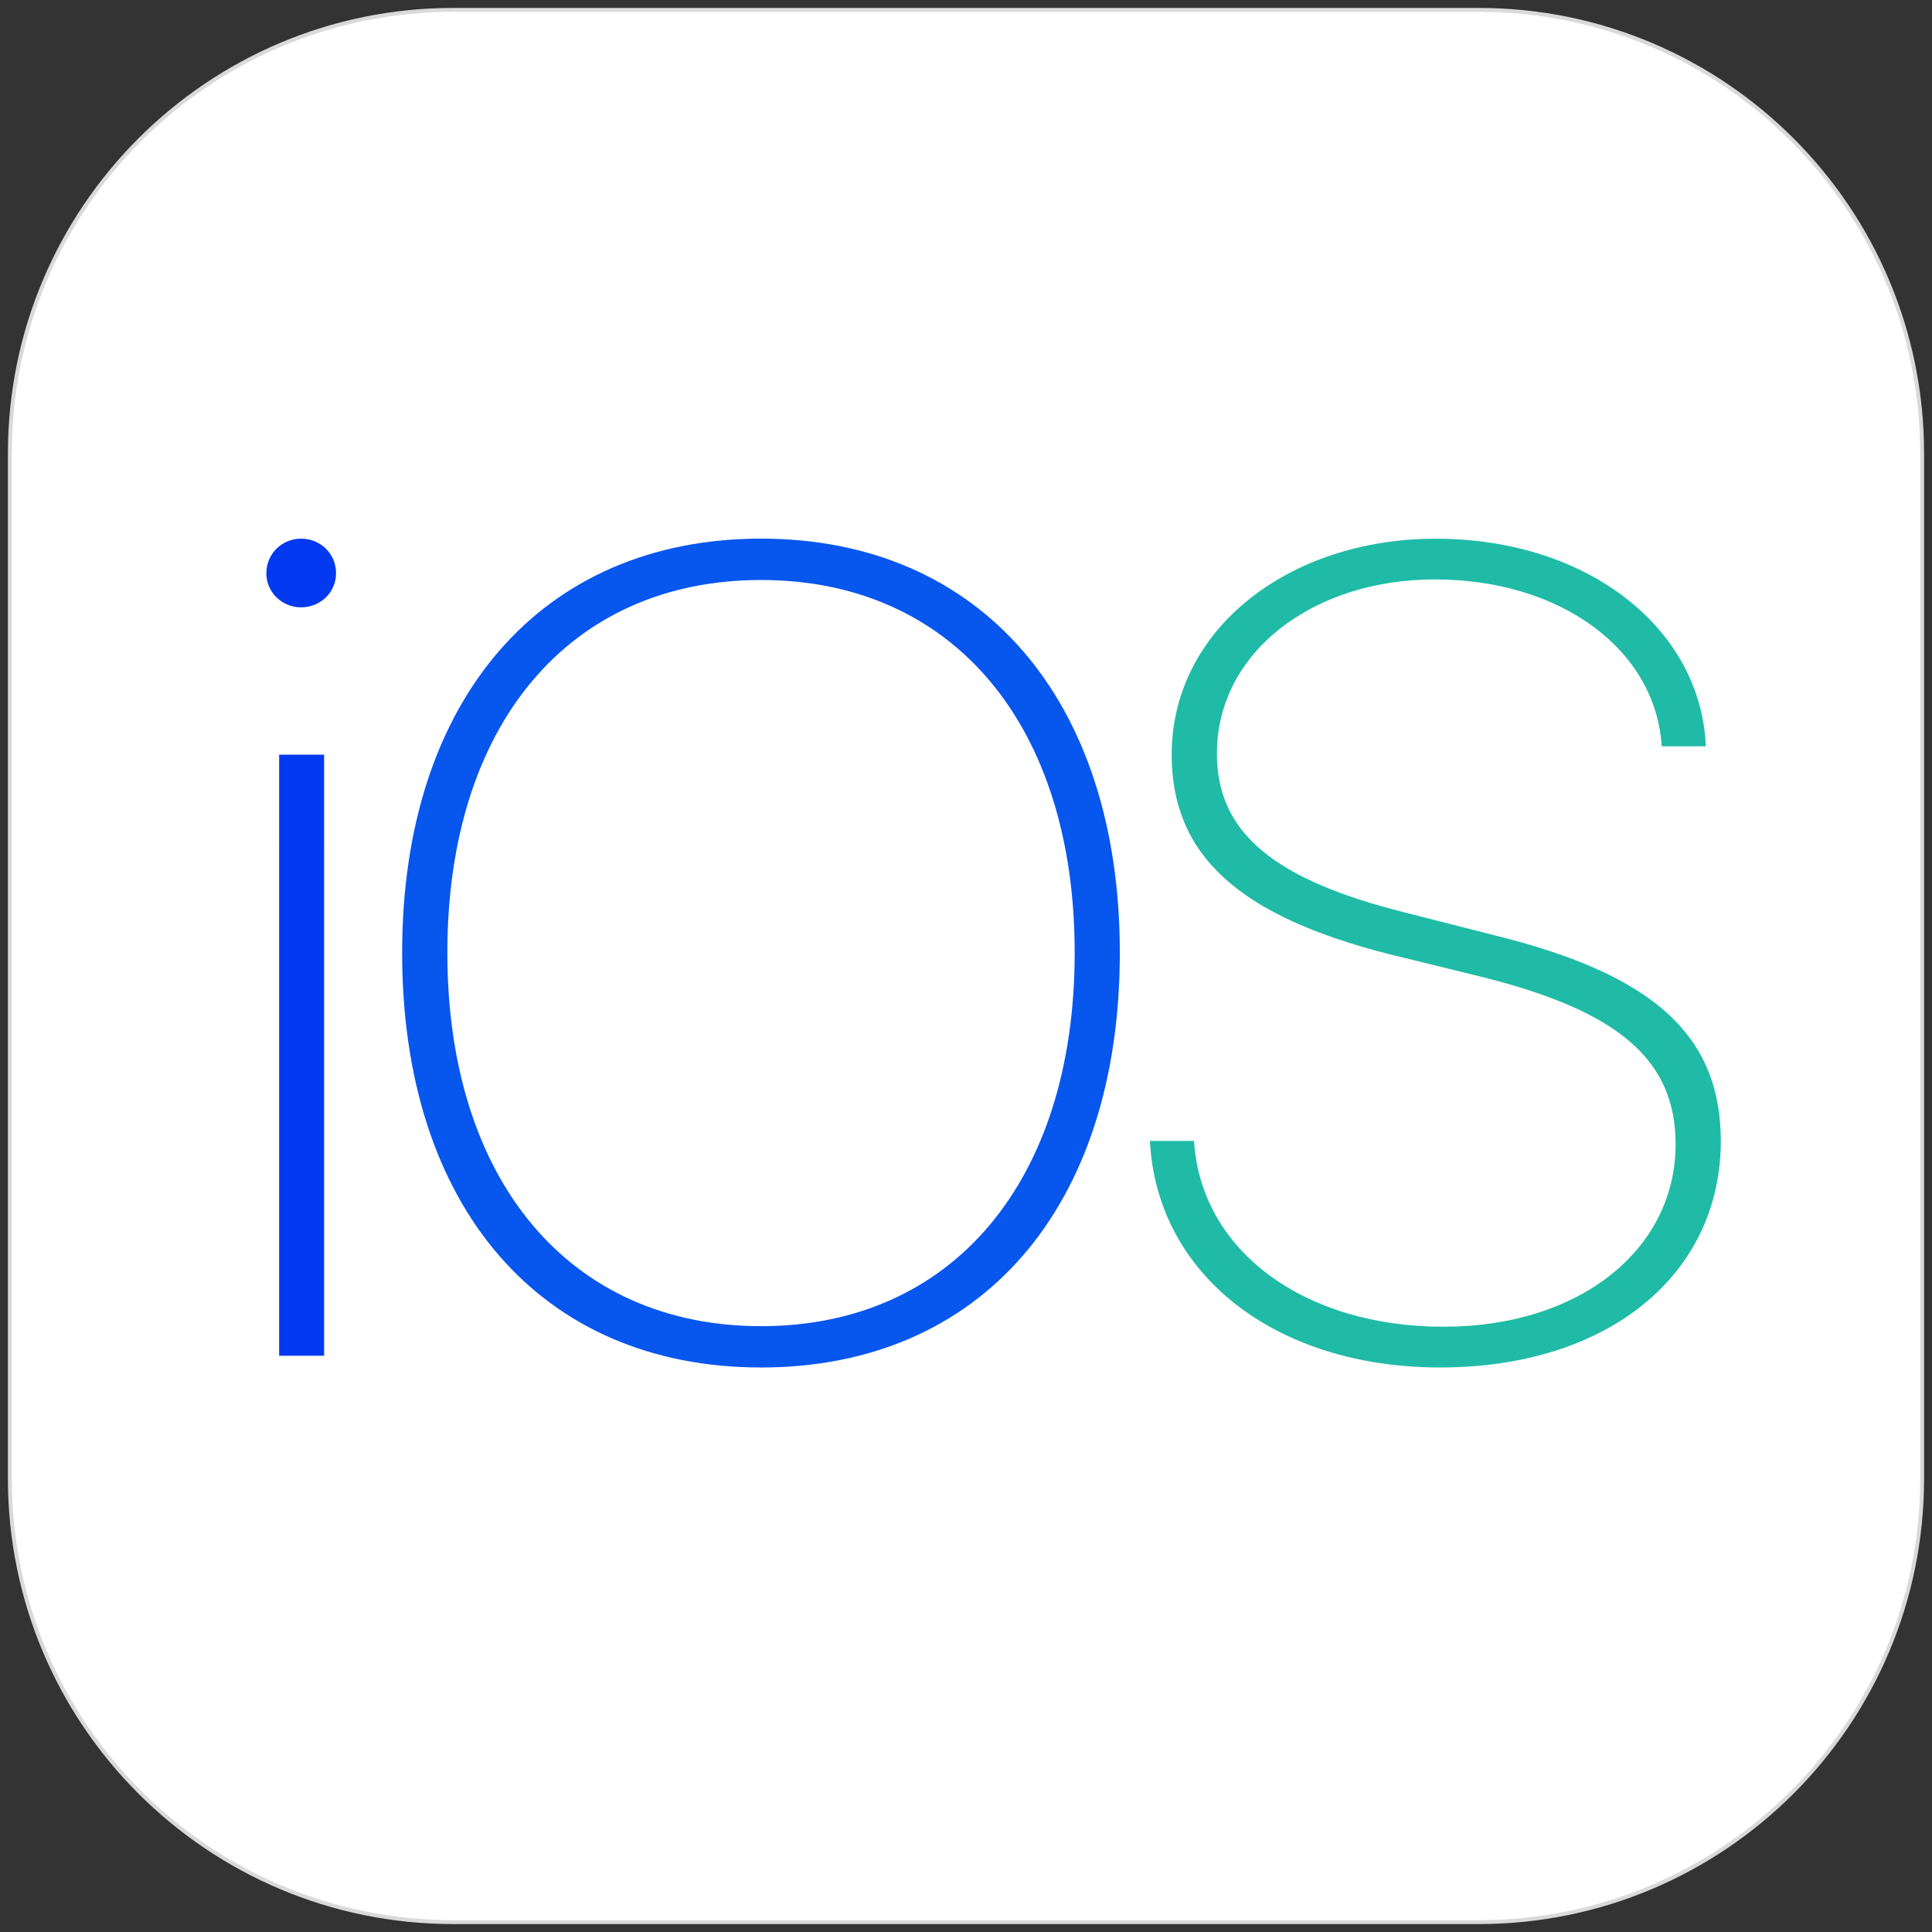
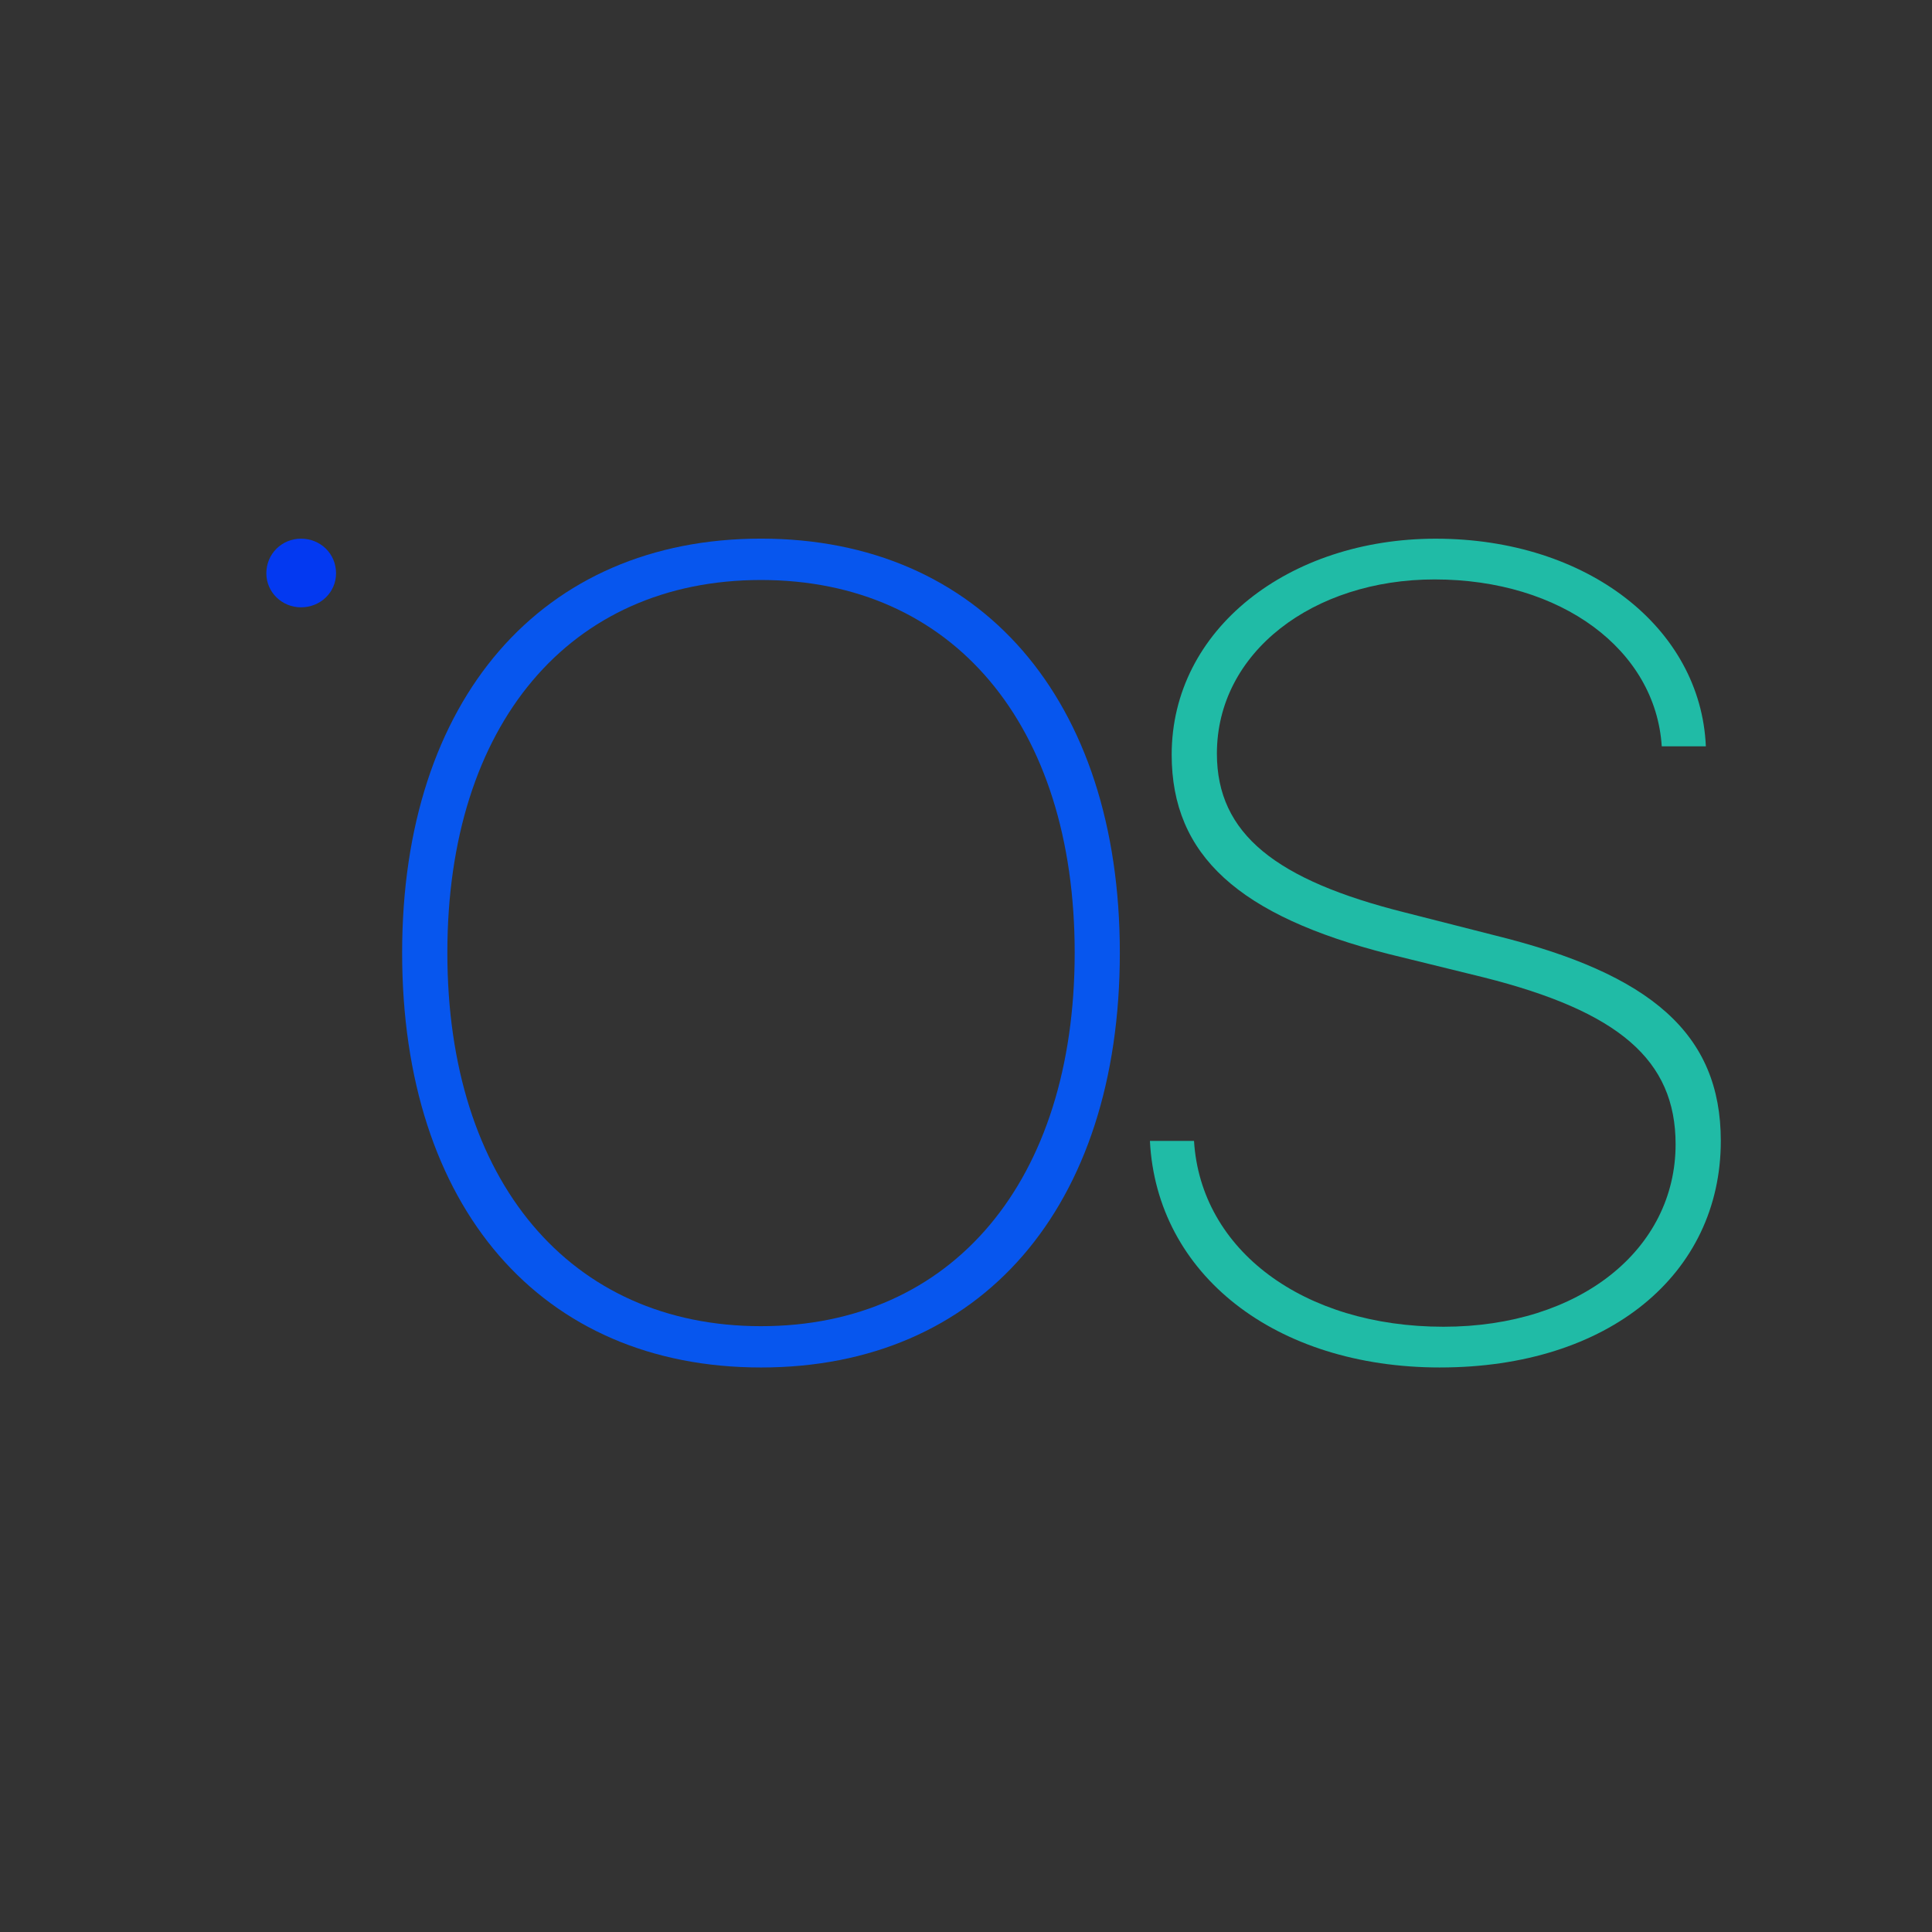
<svg xmlns="http://www.w3.org/2000/svg" width="500" height="500" viewBox="0 0 500 500" fill="none">
  <rect x="0" y="0" width="500" height="500" fill="#333333" stroke="none" />
-   <path d="M382.653 2.551H117.347C53.947 2.551 2.551 53.947 2.551 117.347V382.653C2.551 446.053 53.947 497.449 117.347 497.449H382.653C446.053 497.449 497.449 446.053 497.449 382.653V117.347C497.449 53.947 446.053 2.551 382.653 2.551Z" fill="url(#paint0_linear_73_367)" stroke="#D9D9D9" />
-   <path fill-rule="evenodd" clip-rule="evenodd" d="M83.883 350.867H72.242V195.309H83.883V350.867ZM77.897 157.176C72.987 157.176 68.928 153.282 68.928 148.373C68.928 143.319 72.967 139.404 77.897 139.404C82.951 139.404 86.969 143.298 86.969 148.373C86.969 153.282 82.951 157.176 77.897 157.176Z" fill="url(#paint1_linear_73_367)" />
+   <path fill-rule="evenodd" clip-rule="evenodd" d="M83.883 350.867V195.309H83.883V350.867ZM77.897 157.176C72.987 157.176 68.928 153.282 68.928 148.373C68.928 143.319 72.967 139.404 77.897 139.404C82.951 139.404 86.969 143.298 86.969 148.373C86.969 153.282 82.951 157.176 77.897 157.176Z" fill="url(#paint1_linear_73_367)" />
  <path fill-rule="evenodd" clip-rule="evenodd" d="M196.951 353.903C140.03 353.903 104.071 312.454 104.071 246.566C104.071 181.007 140.196 139.395 196.951 139.395C253.706 139.395 289.811 181.01 289.811 246.566C289.811 312.456 253.852 353.903 196.951 353.903ZM196.951 150.102C147.405 150.102 115.775 187.51 115.775 246.563C115.775 305.66 147.551 343.214 196.951 343.214C246.497 343.214 278.127 305.66 278.127 246.563C278.127 187.489 246.497 150.102 196.951 150.102Z" fill="url(#paint2_linear_73_367)" />
  <path fill-rule="evenodd" clip-rule="evenodd" d="M372.704 353.903C329.972 353.903 299.336 329.771 297.597 295.262H309.01C310.75 323.558 337.326 343.359 373.574 343.359C408.951 343.359 433.643 323.267 433.643 296.132C433.643 274.3 418.915 261.747 383.972 252.943L359.281 246.874C320.733 237.035 303.23 221.438 303.23 195.318C303.23 162.818 333.575 139.413 371.564 139.413C410.837 139.413 440.166 162.529 441.472 193.145H430.059C428.464 168.164 404.064 149.956 371.273 149.956C339.914 149.956 314.932 168.743 314.932 195.027C314.932 215.844 330.239 227.818 363.733 236.186L386.994 242.11C427.282 252.073 445.343 267.546 445.343 295.26C445.343 329.768 416.323 353.9 372.7 353.9L372.704 353.903Z" fill="url(#paint3_linear_73_367)" />
  <defs>
    <linearGradient id="paint0_linear_73_367" x1="24747.4" y1="24747.4" x2="24747.4" y2="49492.3" gradientUnits="userSpaceOnUse">
      <stop stop-color="white" />
      <stop offset="1" stop-color="#E9E5E5" />
    </linearGradient>
    <linearGradient id="paint1_linear_73_367" x1="970.994" y1="139.404" x2="970.994" y2="18547.7" gradientUnits="userSpaceOnUse">
      <stop stop-color="#0339F1" />
      <stop offset="1" stop-color="#01ADE5" />
    </linearGradient>
    <linearGradient id="paint2_linear_73_367" x1="2706.47" y1="2184.66" x2="15539.4" y2="14455.2" gradientUnits="userSpaceOnUse">
      <stop stop-color="#0756EE" />
      <stop offset="0.374" stop-color="#00A3F5" />
      <stop offset="0.717" stop-color="#18B5B6" />
      <stop offset="1" stop-color="#80DF43" />
    </linearGradient>
    <linearGradient id="paint3_linear_73_367" x1="2220.82" y1="798.497" x2="17947.3" y2="13701.5" gradientUnits="userSpaceOnUse">
      <stop stop-color="#20BBA6" />
      <stop offset="0.499" stop-color="#9BEC23" />
      <stop offset="1" stop-color="#D9EF35" />
    </linearGradient>
  </defs>
</svg>